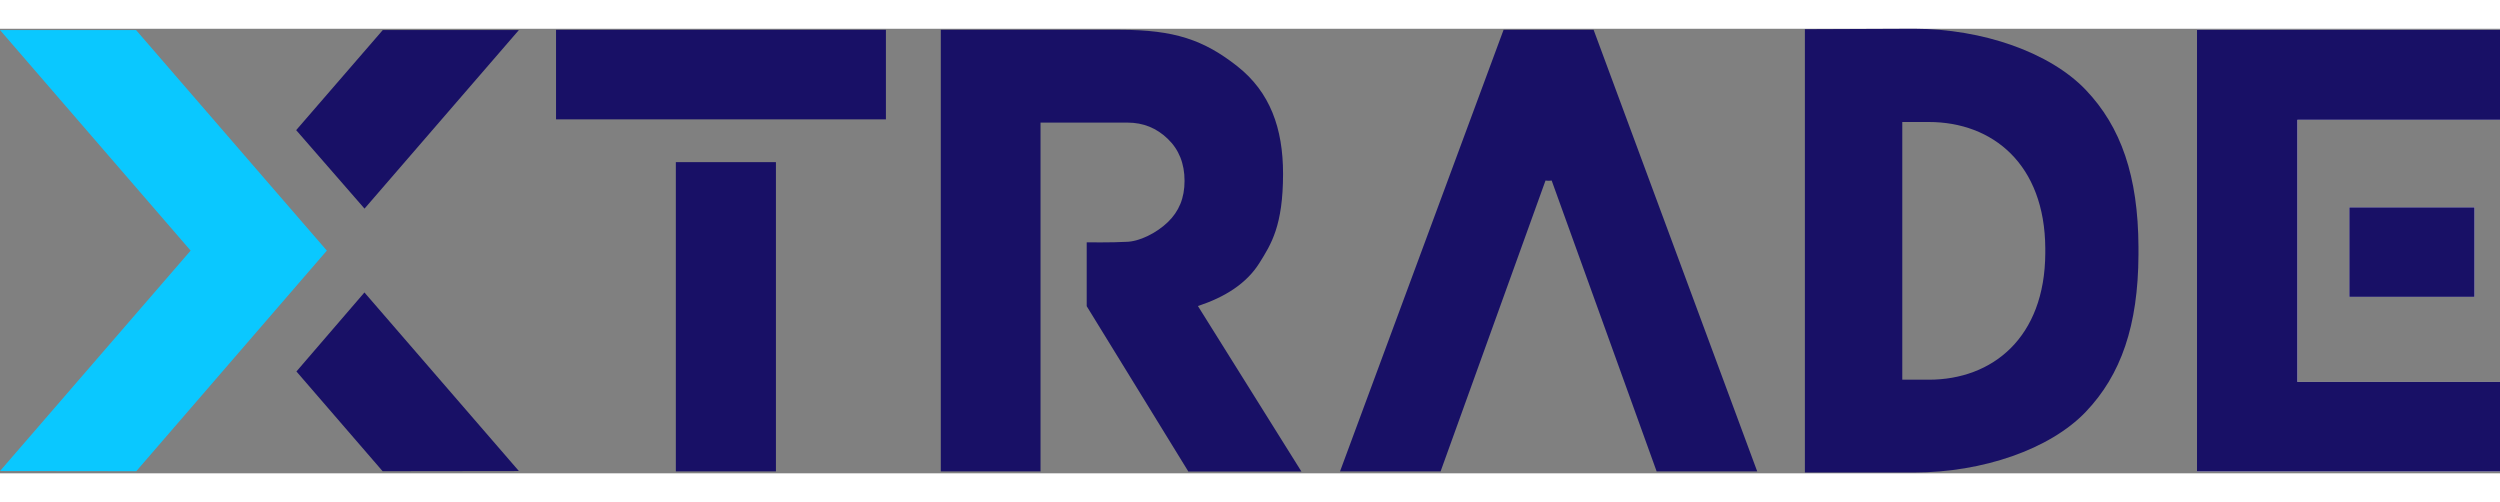
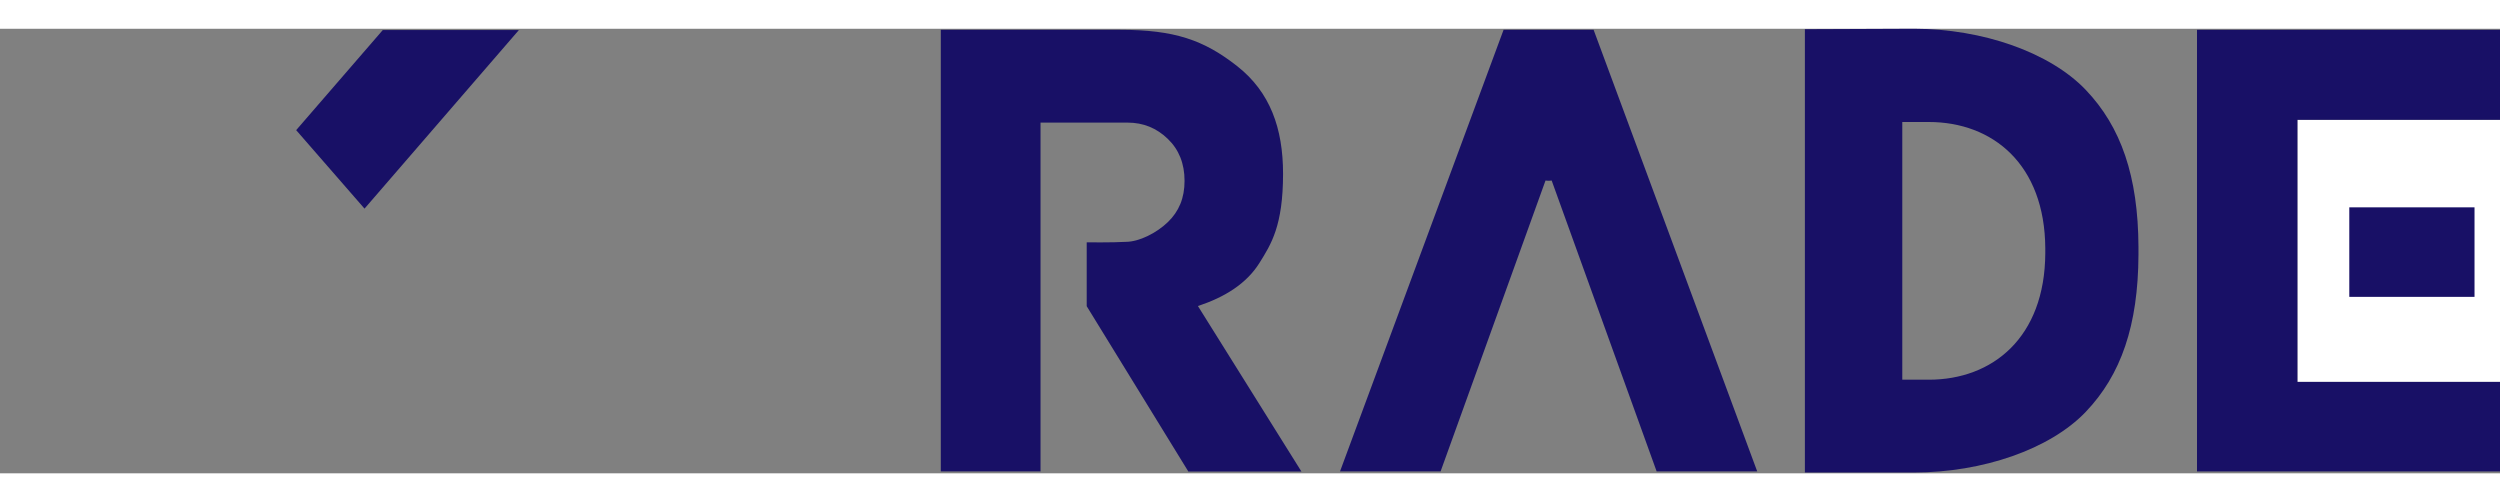
<svg xmlns="http://www.w3.org/2000/svg" width="239" height="48" viewBox="0 0 568 101" fill="none">
  <rect x="0" y="0" width="568" height="101" fill="#808080" stroke="none" />
-   <path d="M67.35 77.86L86.93 100.52L117.89 100.48L82.8 59.91L67.35 77.86Z" fill="#181066" />
-   <path d="M59.78 33.67L30.91 0.29H0L43.31 50.4L0 100.48L30.96 100.52L74.26 50.4L59.78 33.67Z" fill="#0AC8FF" />
  <path d="M82.82 40.86L117.89 0.29H86.97L67.29 23.03L82.82 40.86Z" fill="#181066" />
  <path d="M272.18 62.99C278.28 60.97 283.22 57.91 286.18 53.15C288.8 48.94 291.51 44.77 291.51 32.94C291.51 22.61 288.57 14.38 281.1 8.5C273.48 2.51 266.78 0.24 254.55 0.24H213.75V100.57H236.41V21.32H256.2C259.73 21.32 262.77 22.55 265.31 25C267.86 27.45 269.13 30.63 269.13 34.55C269.13 38.47 267.86 41.5 265.31 43.95C262.77 46.4 258.82 48.4 255.78 48.41C252.78 48.59 246.9 48.52 246.9 48.52V63.03L269.99 100.59H295.68L272.18 63.01V62.99Z" fill="#181066" />
  <path d="M362.07 0.24H351.84H341.61L304.45 100.57H327.3L351.14 34.48L351.73 34.53H351.84H351.95L352.54 34.48L376.39 100.57H399.24L362.07 0.24Z" fill="#181066" />
-   <path d="M521.97 20.68H568.01V0.24H499.16V100.57H568.01V80.23H521.97V20.68Z" fill="white" />
-   <path d="M562.21 40.57H533.76V60.91H562.21V40.57Z" fill="white" />
+   <path d="M521.97 20.68H568.01V0.24H499.16H568.01V80.23H521.97V20.68Z" fill="white" />
  <path d="M521.97 20.68H568.01V0.24H499.16V100.57H568.01V80.23H521.97V20.68Z" fill="#181066" />
  <path d="M562.21 40.57H533.76V60.91H562.21V40.57Z" fill="#181066" />
-   <path d="M176.29 30.3H153.55V100.56H176.29V30.3Z" fill="#181066" />
-   <path d="M201.28 0.24H126.33V20.58H201.28V0.24Z" fill="#181066" />
  <path d="M485.86 49.57C485.79 33.52 481.91 22.28 473.87 13.87C465.74 5.36 450.42 0 434.9 0L410.07 0.1V100.81H434.9C450.42 100.81 465.74 95.55 473.87 87.05C481.91 78.64 485.79 67.4 485.86 51.34V49.57ZM464.69 50.99C464.6 70.15 452.71 79.73 438.22 79.73H432.2V21.18H438.22C452.71 21.18 464.6 30.76 464.69 49.92V50.99Z" fill="#181066" />
</svg>